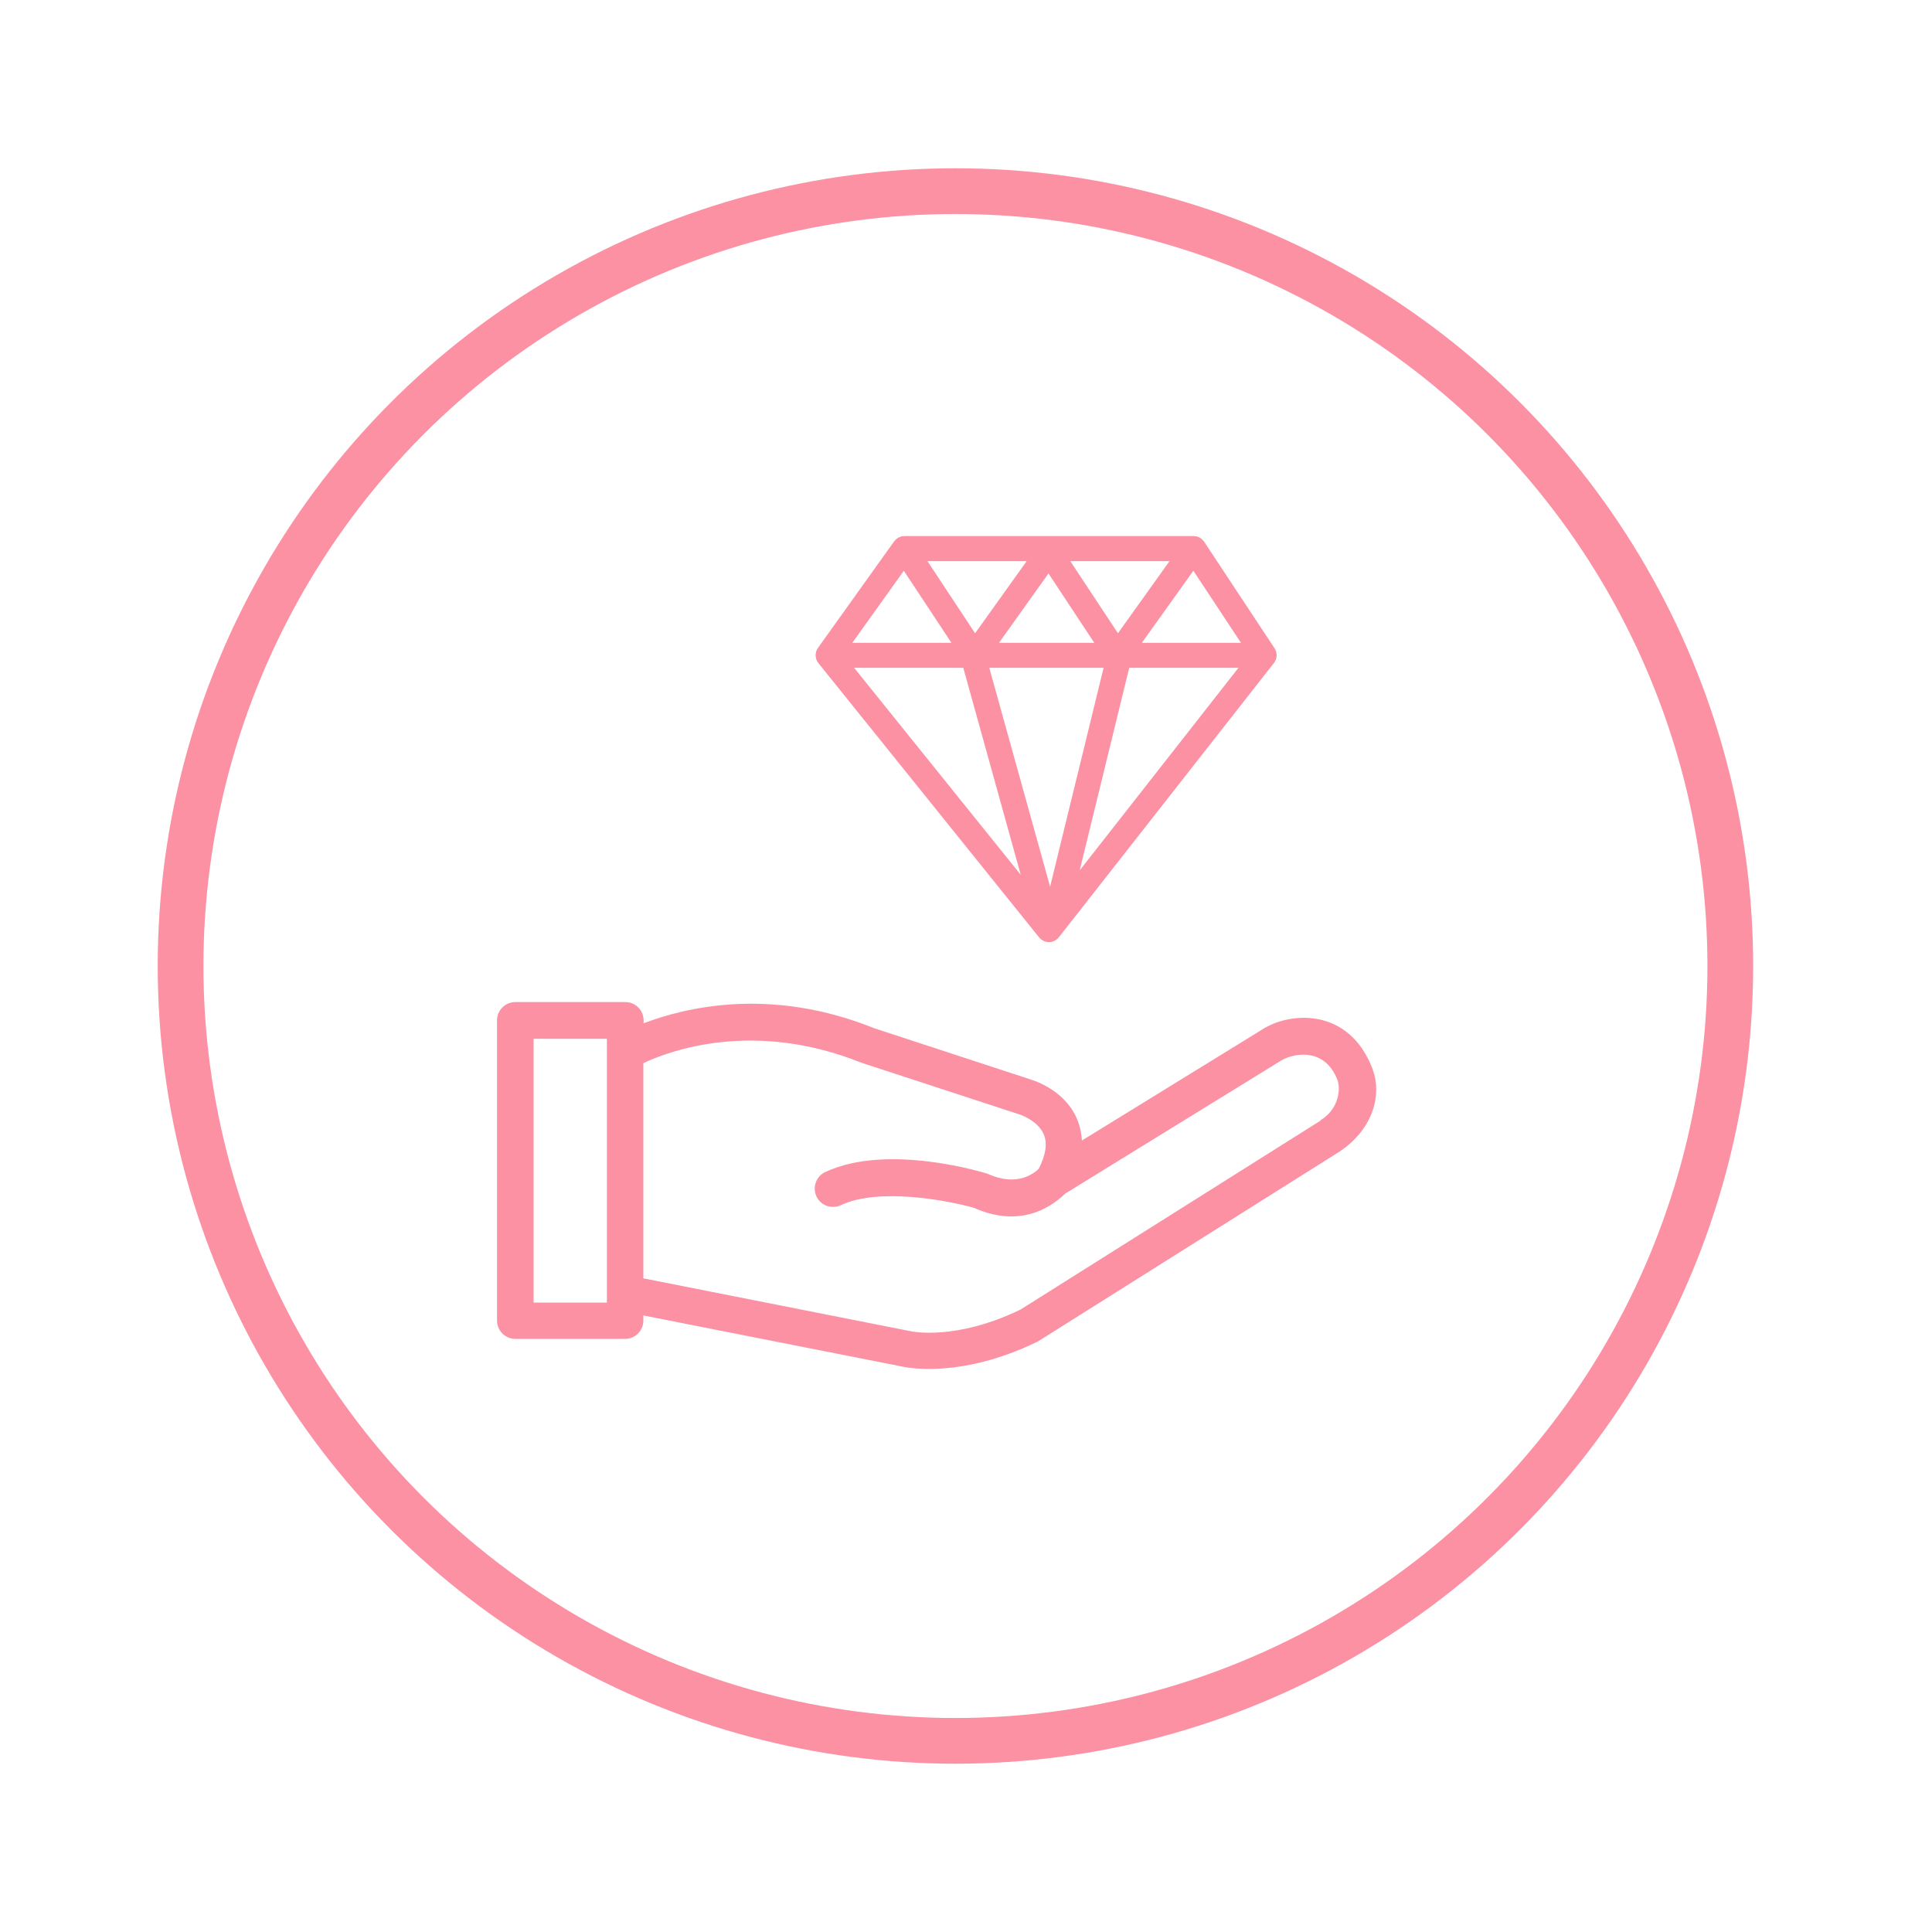
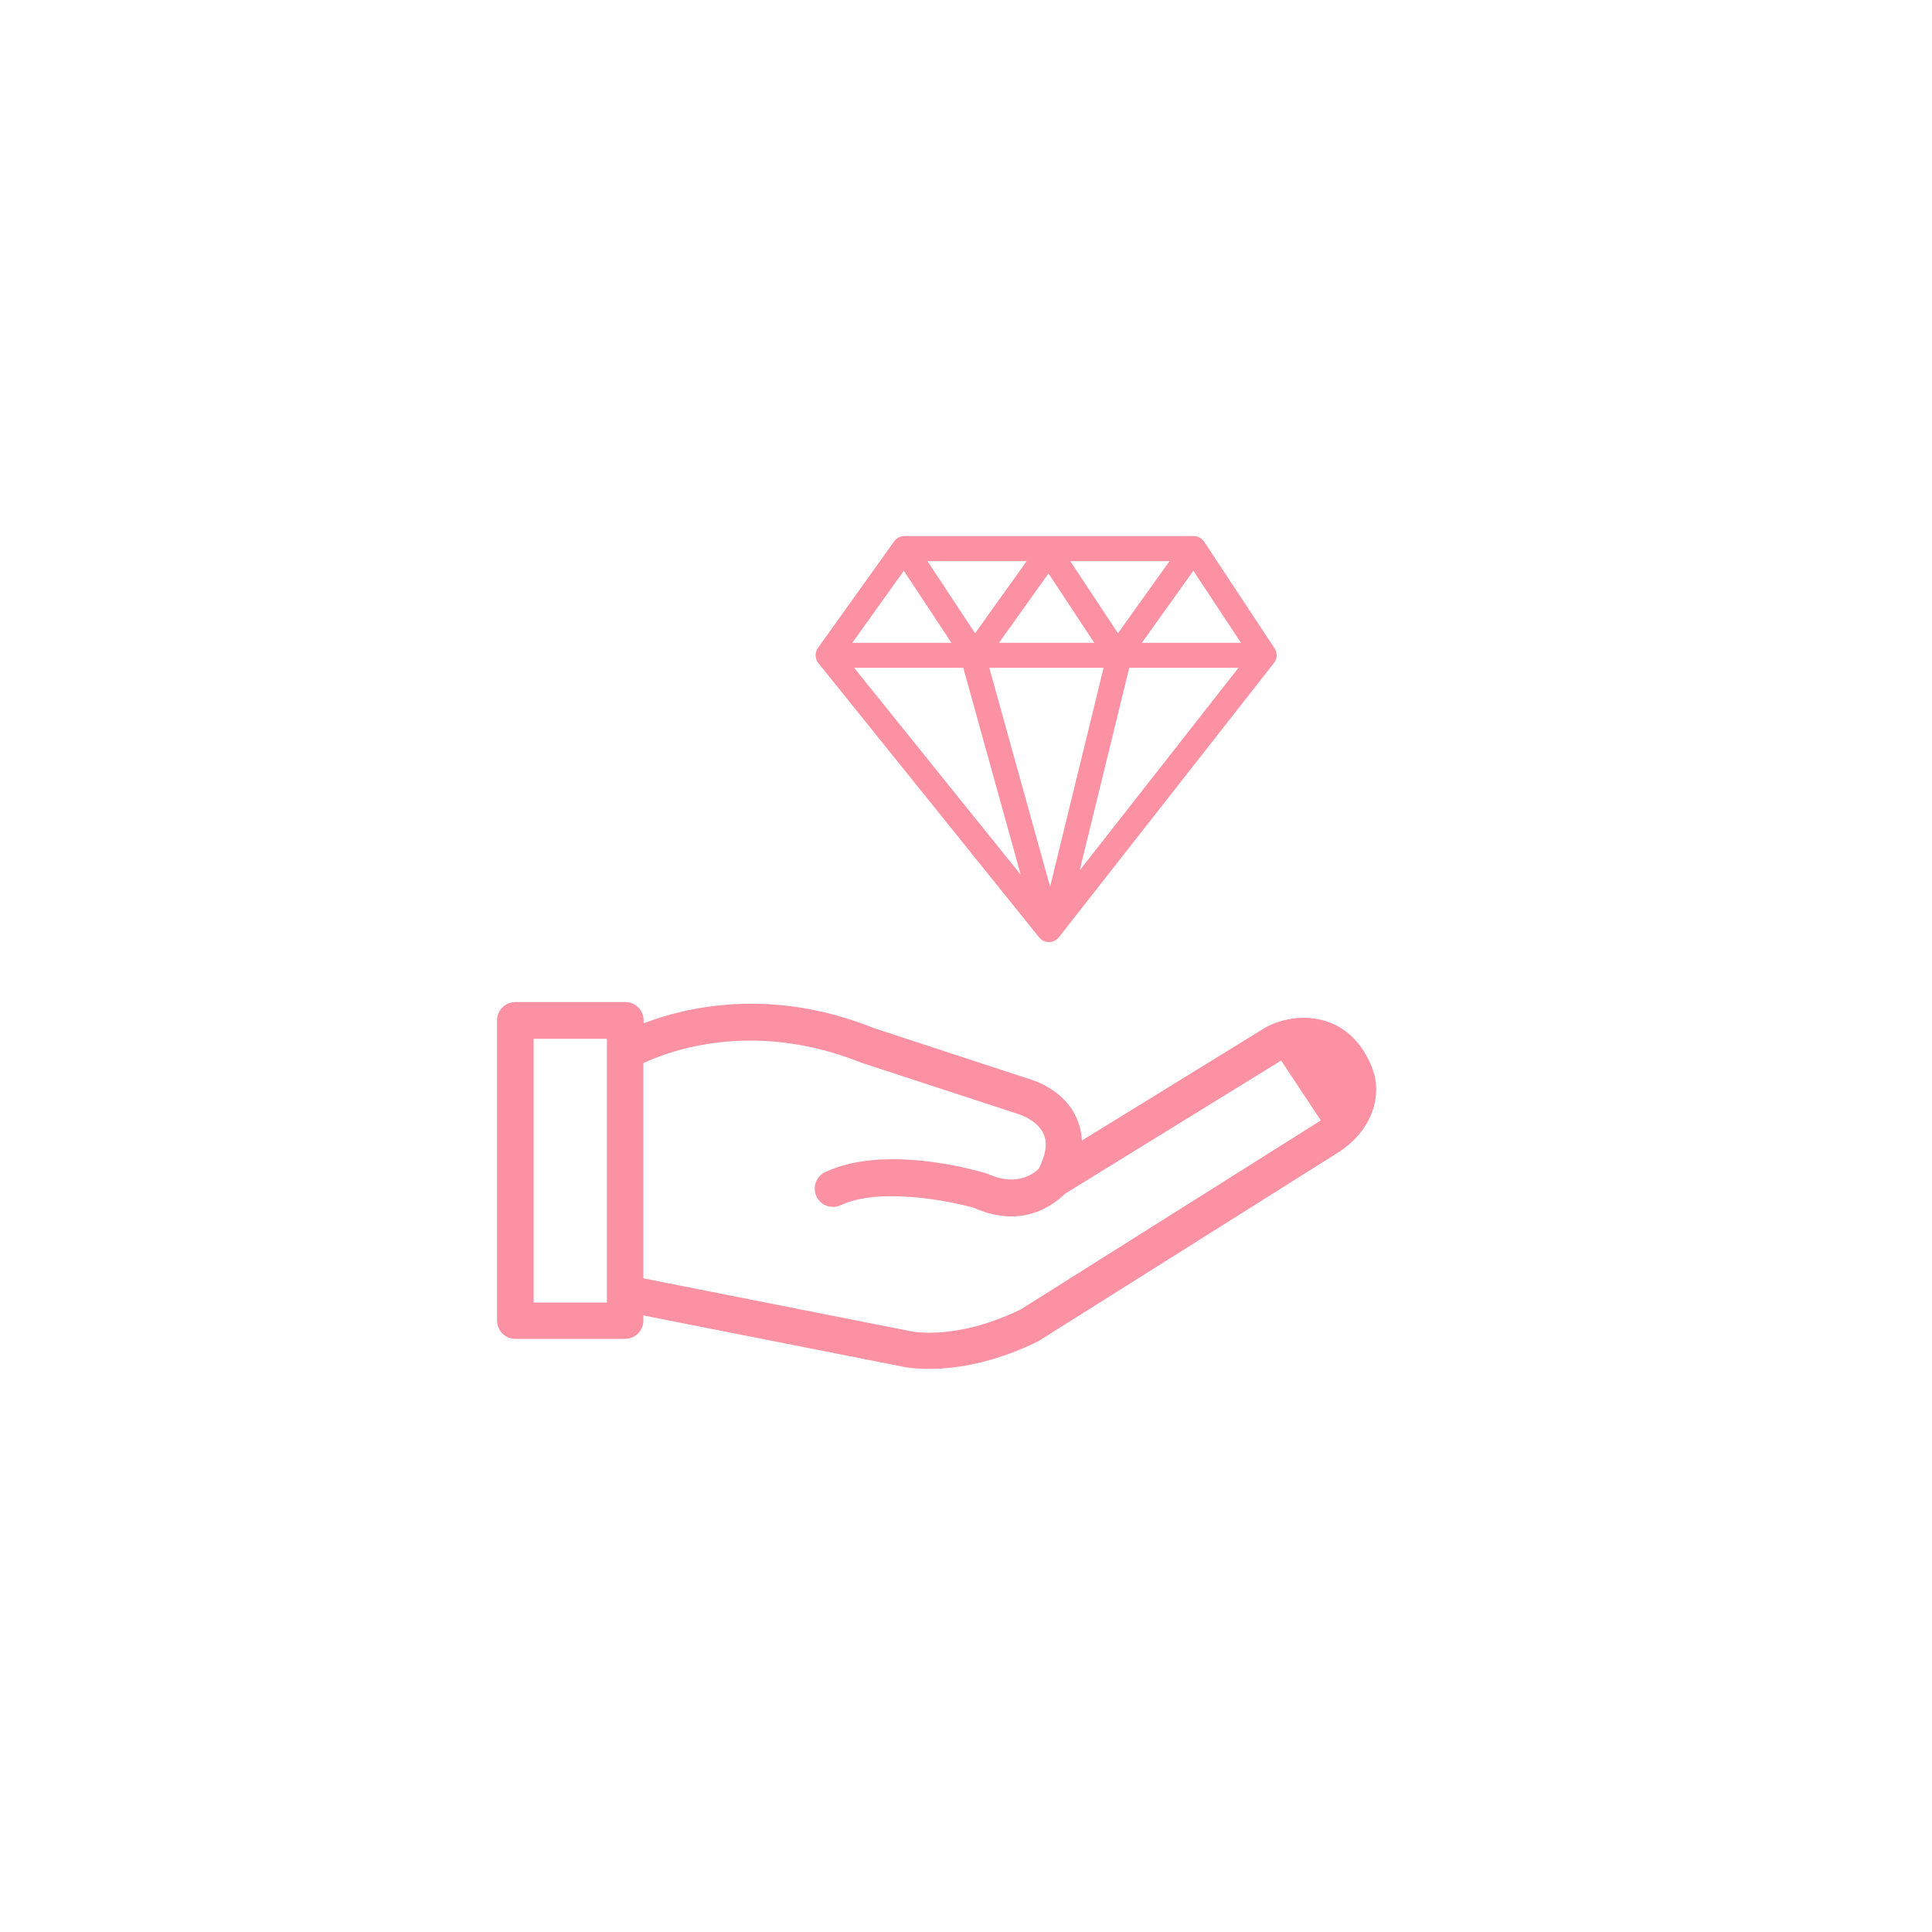
<svg xmlns="http://www.w3.org/2000/svg" viewBox="0 0 150 150" id="Calque_1">
  <defs>
    <style>.cls-1{stroke-linecap:round;stroke-linejoin:round;}.cls-1,.cls-2{stroke:#fb91a3;}.cls-1,.cls-3{fill:#fb91a3;}.cls-2{fill:none;stroke-miterlimit:10;stroke-width:3.55px;}</style>
  </defs>
-   <circle r="60.16" cy="75" cx="74.18" class="cls-2" />
-   <path d="M106.59,83.06c-1.83-4.91-6.48-4.5-8.59-3.13l-14,8.62c-.21-3.59-3.69-4.64-3.92-4.72l-12.21-4c-8.04-3.24-14.66-1.62-17.9-.38v-.23c0-.78-.63-1.42-1.42-1.42h-8.54c-.78,0-1.42.63-1.42,1.42v23.31c0,.78.63,1.42,1.42,1.42h8.52c.78,0,1.42-.63,1.42-1.42v-.4l20.1,3.97c.08.02,4.39,1.04,10.49-1.93.04-.02.1-.05.14-.08l23.37-14.71c2.6-1.77,3.24-4.42,2.53-6.33h0ZM47.12,101.13h-5.69v-20.48h5.69v20.48ZM102.55,86.99l-23.31,14.68c-5.06,2.45-8.46,1.7-8.56,1.68l-20.73-4.1v-16.71c2.07-.97,8.58-3.38,16.93-.03l12.32,4.03s1.4.46,1.85,1.56c.28.69.14,1.58-.4,2.64-.31.31-1.64,1.45-3.95.4-.06-.03-7.74-2.45-12.63-.14-.71.33-1.01,1.18-.68,1.89s1.18,1.01,1.89.68c2.97-1.4,8.36-.35,10.32.2,1.04.46,4.17,1.7,7.12-1.11l16.75-10.32c.94-.57,3.35-1.06,4.36,1.48.29.73.1,2.31-1.3,3.15h0Z" class="cls-3" />
+   <path d="M106.59,83.06c-1.83-4.91-6.48-4.5-8.59-3.13l-14,8.62c-.21-3.59-3.69-4.64-3.92-4.72l-12.21-4c-8.04-3.24-14.66-1.62-17.9-.38v-.23c0-.78-.63-1.42-1.42-1.42h-8.54c-.78,0-1.42.63-1.42,1.42v23.31c0,.78.63,1.42,1.42,1.42h8.52c.78,0,1.42-.63,1.42-1.42v-.4l20.1,3.97c.08.02,4.39,1.04,10.49-1.93.04-.02.1-.05.14-.08l23.37-14.71c2.6-1.77,3.24-4.42,2.53-6.33h0ZM47.12,101.13h-5.69v-20.48h5.69v20.48ZM102.55,86.99l-23.31,14.68c-5.06,2.45-8.46,1.7-8.56,1.68l-20.73-4.1v-16.71c2.07-.97,8.58-3.38,16.93-.03l12.32,4.03s1.4.46,1.85,1.56c.28.69.14,1.58-.4,2.64-.31.31-1.64,1.45-3.95.4-.06-.03-7.74-2.45-12.63-.14-.71.33-1.01,1.18-.68,1.89s1.18,1.01,1.89.68c2.97-1.4,8.36-.35,10.32.2,1.04.46,4.17,1.7,7.12-1.11l16.75-10.32h0Z" class="cls-3" />
  <path d="M98.57,50.67s0-.01-.01-.02c0-.01,0-.02-.02-.04l-5.47-8.28s-.03-.04-.04-.05c-.09-.1-.21-.16-.35-.16h-22.47s0,0,0,0c-.15,0-.29.07-.38.2l-5.92,8.28c-.12.17-.11.4.01.56,0,0,0,0,0,0l17.15,21.31c.09.11.22.18.37.18h0c.14,0,.28-.07.37-.18l16.71-21.31c.11-.14.13-.33.05-.5h0ZM76.15,51.35h10.17l-4.76,19.47-5.41-19.47ZM70.19,43.43l4.61,6.98h-9.6l4.99-6.98ZM81.42,43.64l4.47,6.77h-9.3l4.83-6.77ZM92.67,43.43l4.61,6.98h-9.6l4.99-6.98ZM91.77,43.07l-4.99,6.98-4.61-6.98h9.6ZM80.68,43.07l-4.99,6.98-4.61-6.98h9.6ZM75.17,51.35l5.21,18.77-15.11-18.77h9.9ZM82.79,69.71l4.49-18.36h9.9l-14.39,18.36Z" class="cls-1" />
</svg>